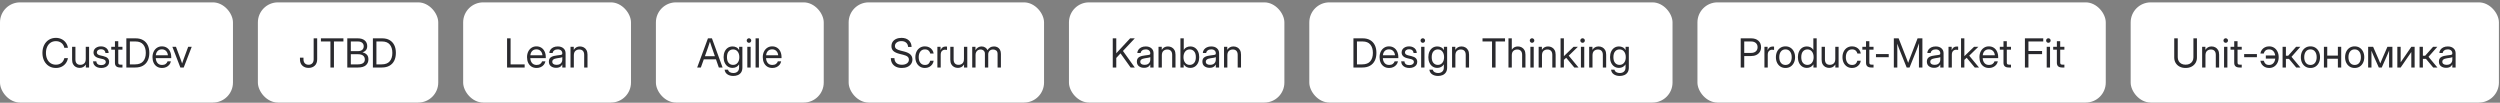
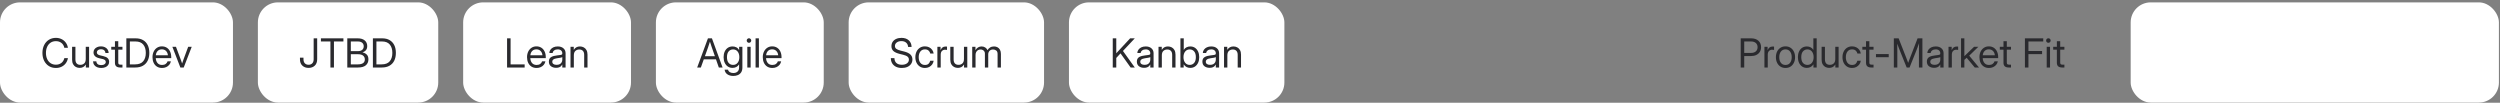
<svg xmlns="http://www.w3.org/2000/svg" width="998" height="41" viewBox="0 0 998 41" fill="none">
  <rect x="0" y="0" width="998" height="41" fill="#808080" stroke="none" />
  <rect y="0.946" width="93" height="40" rx="8" fill="white" />
  <path d="M22.32 27.133C21.247 27.133 20.307 26.878 19.5 26.367C18.693 25.852 18.062 25.143 17.609 24.242C17.162 23.336 16.938 22.3 16.938 21.133C16.938 19.956 17.162 18.917 17.609 18.016C18.057 17.11 18.685 16.401 19.492 15.891C20.305 15.375 21.247 15.117 22.32 15.117C23.133 15.117 23.875 15.279 24.547 15.602C25.219 15.919 25.779 16.375 26.227 16.969C26.68 17.558 26.977 18.258 27.117 19.071H25.68C25.492 18.222 25.096 17.571 24.492 17.117C23.893 16.659 23.169 16.43 22.32 16.43C21.503 16.43 20.797 16.631 20.203 17.032C19.609 17.427 19.151 17.979 18.828 18.688C18.505 19.391 18.344 20.206 18.344 21.133C18.344 22.055 18.505 22.867 18.828 23.571C19.151 24.274 19.609 24.826 20.203 25.227C20.797 25.623 21.503 25.821 22.32 25.821C23.159 25.821 23.88 25.594 24.484 25.141C25.088 24.688 25.49 24.039 25.688 23.196H27.117C26.977 24.003 26.682 24.701 26.234 25.289C25.787 25.878 25.224 26.334 24.547 26.657C23.875 26.974 23.133 27.133 22.32 27.133ZM31.812 27.102C31.26 27.102 30.753 26.982 30.289 26.742C29.831 26.498 29.463 26.133 29.188 25.649C28.917 25.159 28.781 24.55 28.781 23.821V18.696H30.109V23.727C30.109 24.44 30.281 24.979 30.625 25.344C30.969 25.703 31.448 25.883 32.062 25.883C32.667 25.883 33.18 25.698 33.602 25.328C34.023 24.959 34.234 24.357 34.234 23.524V18.696H35.562V26.946H34.266V25.735C33.979 26.203 33.628 26.55 33.211 26.774C32.8 26.992 32.333 27.102 31.812 27.102ZM40.406 27.133C39.818 27.133 39.284 27.037 38.805 26.844C38.325 26.651 37.938 26.36 37.641 25.969C37.344 25.573 37.177 25.076 37.141 24.477H38.453C38.547 25.487 39.188 25.992 40.375 25.992C40.948 25.992 41.398 25.873 41.727 25.633C42.06 25.393 42.227 25.091 42.227 24.727C42.227 24.414 42.112 24.164 41.883 23.977C41.654 23.789 41.354 23.654 40.984 23.571L39.656 23.258C38.104 22.893 37.328 22.112 37.328 20.914C37.328 20.446 37.453 20.032 37.703 19.672C37.958 19.308 38.31 19.024 38.758 18.821C39.211 18.612 39.732 18.508 40.32 18.508C40.893 18.508 41.406 18.617 41.859 18.836C42.318 19.05 42.68 19.354 42.945 19.75C43.216 20.146 43.359 20.617 43.375 21.164H42.078C42.073 20.727 41.911 20.365 41.594 20.078C41.276 19.792 40.852 19.649 40.32 19.649C39.815 19.649 39.411 19.771 39.109 20.016C38.807 20.261 38.656 20.56 38.656 20.914C38.656 21.227 38.771 21.479 39 21.672C39.229 21.86 39.542 22 39.938 22.094L41.266 22.407C42.057 22.594 42.638 22.875 43.008 23.25C43.378 23.62 43.562 24.102 43.562 24.696C43.562 25.206 43.425 25.643 43.148 26.008C42.872 26.373 42.495 26.651 42.016 26.844C41.542 27.037 41.005 27.133 40.406 27.133ZM48.883 18.696V19.836H47.211V24.946C47.211 25.263 47.276 25.487 47.406 25.617C47.542 25.742 47.779 25.805 48.117 25.805H48.883V26.946H47.992C46.586 26.946 45.883 26.326 45.883 25.086V19.836H44.414V18.696H45.883V16.446H47.211V18.696H48.883ZM54.031 26.946H50.438V15.305H54.188C55.318 15.305 56.286 15.537 57.094 16C57.906 16.464 58.529 17.131 58.961 18C59.393 18.865 59.609 19.899 59.609 21.102C59.609 22.315 59.391 23.36 58.953 24.235C58.516 25.104 57.88 25.774 57.047 26.242C56.219 26.711 55.214 26.946 54.031 26.946ZM51.844 25.696H53.938C55.385 25.696 56.458 25.287 57.156 24.469C57.854 23.646 58.203 22.524 58.203 21.102C58.203 19.696 57.859 18.586 57.172 17.774C56.49 16.961 55.464 16.555 54.094 16.555H51.844V25.696ZM64.703 27.133C63.896 27.133 63.206 26.948 62.633 26.578C62.065 26.209 61.63 25.701 61.328 25.055C61.026 24.404 60.875 23.664 60.875 22.836C60.875 21.998 61.034 21.253 61.352 20.602C61.669 19.951 62.109 19.44 62.672 19.071C63.234 18.696 63.88 18.508 64.609 18.508C65.375 18.508 66.039 18.69 66.602 19.055C67.164 19.419 67.596 19.927 67.898 20.578C68.206 21.229 68.359 21.982 68.359 22.836V23.203H62.188C62.219 24.011 62.45 24.667 62.883 25.172C63.315 25.677 63.922 25.93 64.703 25.93C65.292 25.93 65.771 25.794 66.141 25.524C66.516 25.253 66.766 24.904 66.891 24.477H68.219C68.115 25.003 67.898 25.466 67.57 25.867C67.242 26.263 66.831 26.573 66.336 26.797C65.846 27.021 65.302 27.133 64.703 27.133ZM62.203 22.063H67.031C66.958 21.339 66.706 20.763 66.273 20.336C65.841 19.909 65.287 19.696 64.609 19.696C63.932 19.696 63.38 19.909 62.953 20.336C62.526 20.763 62.276 21.339 62.203 22.063ZM72 26.946L68.812 18.696H70.25L72.031 23.446C72.151 23.763 72.266 24.081 72.375 24.399C72.484 24.711 72.591 25.026 72.695 25.344C72.805 25.026 72.914 24.711 73.023 24.399C73.133 24.081 73.245 23.763 73.359 23.446L75.117 18.696H76.531L73.344 26.946H72Z" fill="#2A2A2E" />
  <rect x="102.946" y="0.946" width="72" height="40" rx="8" fill="white" />
  <path d="M123.18 27.102C122.17 27.102 121.344 26.802 120.703 26.203C120.063 25.604 119.742 24.748 119.742 23.633V23.008H121.149V23.633C121.149 24.357 121.334 24.909 121.703 25.289C122.078 25.664 122.571 25.852 123.18 25.852C123.789 25.852 124.279 25.664 124.649 25.289C125.024 24.909 125.211 24.357 125.211 23.633V15.305H126.617V23.633C126.617 24.748 126.297 25.604 125.656 26.203C125.016 26.802 124.19 27.102 123.18 27.102ZM128.11 16.555V15.305H137.094V16.555H133.313V26.946H131.906V16.555H128.11ZM138.641 26.946V15.305H142.844C144.011 15.305 144.927 15.584 145.594 16.141C146.261 16.698 146.594 17.451 146.594 18.399C146.594 19.065 146.427 19.602 146.094 20.008C145.761 20.414 145.297 20.716 144.703 20.914V20.93C145.365 21.039 145.925 21.318 146.383 21.766C146.841 22.209 147.071 22.847 147.071 23.68C147.071 24.675 146.727 25.469 146.039 26.063C145.352 26.651 144.308 26.946 142.906 26.946H138.641ZM140.047 25.696H142.906C143.787 25.696 144.461 25.532 144.93 25.203C145.404 24.87 145.641 24.381 145.641 23.735C145.641 23.089 145.412 22.581 144.953 22.211C144.495 21.836 143.839 21.649 142.985 21.649H140.047V25.696ZM140.047 20.414H142.899C143.623 20.414 144.188 20.242 144.594 19.899C145 19.55 145.203 19.078 145.203 18.485C145.203 17.891 145 17.422 144.594 17.078C144.188 16.729 143.623 16.555 142.899 16.555H140.047V20.414ZM152.453 26.946H148.86V15.305H152.61C153.74 15.305 154.709 15.537 155.516 16C156.328 16.464 156.951 17.131 157.383 18C157.815 18.865 158.031 19.899 158.031 21.102C158.031 22.315 157.813 23.36 157.375 24.235C156.938 25.104 156.302 25.774 155.469 26.242C154.641 26.711 153.636 26.946 152.453 26.946ZM150.266 25.696H152.36C153.808 25.696 154.88 25.287 155.578 24.469C156.276 23.646 156.625 22.524 156.625 21.102C156.625 19.696 156.281 18.586 155.594 17.774C154.912 16.961 153.886 16.555 152.516 16.555H150.266V25.696Z" fill="#2A2A2E" />
  <rect x="184.891" y="0.946" width="67" height="40" rx="8" fill="white" />
  <path d="M202.422 26.946V15.305H203.828V25.696H209.438V26.946H202.422ZM214.219 27.133C213.412 27.133 212.722 26.948 212.149 26.578C211.581 26.209 211.146 25.701 210.844 25.055C210.542 24.404 210.391 23.664 210.391 22.836C210.391 21.998 210.55 21.253 210.868 20.602C211.185 19.951 211.625 19.44 212.188 19.071C212.75 18.696 213.396 18.508 214.125 18.508C214.891 18.508 215.555 18.69 216.118 19.055C216.68 19.419 217.112 19.927 217.414 20.578C217.722 21.229 217.875 21.982 217.875 22.836V23.203H211.703C211.735 24.011 211.967 24.667 212.399 25.172C212.831 25.677 213.438 25.93 214.219 25.93C214.808 25.93 215.287 25.794 215.657 25.524C216.032 25.253 216.282 24.904 216.407 24.477H217.735C217.631 25.003 217.414 25.466 217.086 25.867C216.758 26.263 216.347 26.573 215.852 26.797C215.362 27.021 214.818 27.133 214.219 27.133ZM211.719 22.063H216.547C216.474 21.339 216.222 20.763 215.789 20.336C215.357 19.909 214.802 19.696 214.125 19.696C213.448 19.696 212.896 19.909 212.469 20.336C212.042 20.763 211.792 21.339 211.719 22.063ZM221.985 27.071C221.167 27.071 220.482 26.86 219.93 26.438C219.383 26.016 219.11 25.393 219.11 24.571C219.11 24.097 219.201 23.711 219.383 23.414C219.571 23.117 219.818 22.886 220.125 22.719C220.438 22.547 220.789 22.417 221.18 22.328C221.576 22.24 221.98 22.169 222.391 22.117C222.917 22.044 223.331 21.99 223.633 21.953C223.935 21.917 224.149 21.857 224.274 21.774C224.404 21.69 224.469 21.544 224.469 21.336V21.258C224.469 20.81 224.308 20.44 223.985 20.149C223.667 19.857 223.219 19.711 222.641 19.711C222.068 19.711 221.597 19.852 221.227 20.133C220.862 20.409 220.664 20.753 220.633 21.164H219.282C219.308 20.659 219.464 20.211 219.75 19.821C220.037 19.425 220.427 19.112 220.922 18.883C221.417 18.654 221.99 18.539 222.641 18.539C223.605 18.539 224.368 18.789 224.93 19.289C225.498 19.784 225.782 20.44 225.782 21.258V26.946H224.469V25.774H224.438C224.339 25.972 224.193 26.172 224 26.375C223.808 26.573 223.547 26.74 223.219 26.875C222.896 27.006 222.485 27.071 221.985 27.071ZM222.172 25.883C222.714 25.883 223.154 25.787 223.493 25.594C223.831 25.396 224.078 25.141 224.235 24.828C224.391 24.516 224.469 24.18 224.469 23.821V22.789C224.37 22.883 224.107 22.969 223.68 23.047C223.253 23.12 222.802 23.19 222.328 23.258C222.011 23.3 221.709 23.373 221.422 23.477C221.141 23.576 220.912 23.719 220.735 23.907C220.558 24.089 220.469 24.336 220.469 24.649C220.469 25.034 220.62 25.336 220.922 25.555C221.23 25.774 221.646 25.883 222.172 25.883ZM229.078 22.117V26.946H227.75V18.696H229.047V19.907C229.334 19.438 229.683 19.094 230.094 18.875C230.511 18.651 230.98 18.539 231.5 18.539C232.058 18.539 232.565 18.662 233.024 18.907C233.482 19.146 233.847 19.508 234.118 19.992C234.394 20.477 234.532 21.086 234.532 21.821V26.946H233.203V21.914C233.203 21.201 233.032 20.664 232.688 20.305C232.349 19.94 231.87 19.758 231.25 19.758C230.651 19.758 230.138 19.943 229.711 20.313C229.289 20.683 229.078 21.284 229.078 22.117Z" fill="#2A2A2E" />
  <rect x="261.837" y="0.946" width="67" height="40" rx="8" fill="white" />
  <path d="M278.313 26.946L282.61 15.305H284.204L288.454 26.946H286.954L285.813 23.68H280.954L279.782 26.946H278.313ZM281.399 22.43H285.383L284.508 19.93C284.363 19.518 284.204 19.06 284.032 18.555C283.865 18.044 283.657 17.401 283.407 16.625C283.157 17.401 282.946 18.044 282.774 18.555C282.607 19.06 282.449 19.518 282.297 19.93L281.399 22.43ZM292.735 30.321C291.808 30.321 291.024 30.107 290.383 29.68C289.743 29.253 289.37 28.633 289.266 27.821H290.626C290.745 28.263 290.993 28.594 291.368 28.813C291.748 29.037 292.204 29.149 292.735 29.149C293.454 29.149 294.019 28.956 294.43 28.571C294.842 28.19 295.047 27.649 295.047 26.946V25.696H295.04C294.738 26.175 294.363 26.529 293.915 26.758C293.472 26.987 292.98 27.102 292.438 27.102C291.725 27.102 291.097 26.922 290.555 26.563C290.019 26.198 289.602 25.696 289.305 25.055C289.008 24.409 288.86 23.664 288.86 22.821C288.86 21.972 289.008 21.227 289.305 20.586C289.602 19.94 290.019 19.438 290.555 19.078C291.097 18.719 291.725 18.539 292.438 18.539C292.975 18.539 293.472 18.654 293.93 18.883C294.394 19.107 294.769 19.474 295.055 19.985H295.063V18.696H296.36V26.946C296.36 27.758 296.191 28.412 295.852 28.907C295.519 29.401 295.076 29.761 294.524 29.985C293.972 30.209 293.376 30.321 292.735 30.321ZM292.641 25.907C293.407 25.907 294.014 25.625 294.462 25.063C294.915 24.5 295.141 23.753 295.141 22.821C295.141 21.888 294.915 21.141 294.462 20.578C294.014 20.011 293.407 19.727 292.641 19.727C291.928 19.727 291.342 19.99 290.883 20.516C290.43 21.042 290.204 21.81 290.204 22.821C290.204 23.831 290.43 24.599 290.883 25.125C291.342 25.646 291.928 25.907 292.641 25.907ZM298.329 26.946V18.696H299.657V26.946H298.329ZM298.993 17.086C298.743 17.086 298.529 16.998 298.352 16.821C298.175 16.643 298.087 16.43 298.087 16.18C298.087 15.93 298.175 15.716 298.352 15.539C298.529 15.362 298.743 15.274 298.993 15.274C299.243 15.274 299.456 15.362 299.633 15.539C299.811 15.716 299.899 15.93 299.899 16.18C299.899 16.43 299.811 16.643 299.633 16.821C299.456 16.998 299.243 17.086 298.993 17.086ZM302.954 15.305V26.946H301.626V15.305H302.954ZM308.329 27.133C307.521 27.133 306.831 26.948 306.258 26.578C305.691 26.209 305.256 25.701 304.954 25.055C304.652 24.404 304.501 23.664 304.501 22.836C304.501 21.998 304.659 21.253 304.977 20.602C305.295 19.951 305.735 19.44 306.297 19.071C306.86 18.696 307.506 18.508 308.235 18.508C309.001 18.508 309.665 18.69 310.227 19.055C310.79 19.419 311.222 19.927 311.524 20.578C311.831 21.229 311.985 21.982 311.985 22.836V23.203H305.813C305.844 24.011 306.076 24.667 306.508 25.172C306.941 25.677 307.547 25.93 308.329 25.93C308.917 25.93 309.396 25.794 309.766 25.524C310.141 25.253 310.391 24.904 310.516 24.477H311.844C311.74 25.003 311.524 25.466 311.196 25.867C310.868 26.263 310.456 26.573 309.962 26.797C309.472 27.021 308.928 27.133 308.329 27.133ZM305.829 22.063H310.657C310.584 21.339 310.331 20.763 309.899 20.336C309.467 19.909 308.912 19.696 308.235 19.696C307.558 19.696 307.006 19.909 306.579 20.336C306.152 20.763 305.902 21.339 305.829 22.063Z" fill="#2A2A2E" />
  <rect x="338.782" y="0.946" width="78" height="40" rx="8" fill="white" />
  <path d="M360.016 27.133C359.121 27.133 358.345 26.974 357.688 26.657C357.032 26.334 356.524 25.878 356.165 25.289C355.806 24.701 355.626 24.003 355.626 23.196H357.063C357.063 24.029 357.321 24.68 357.837 25.149C358.358 25.617 359.084 25.852 360.016 25.852C360.865 25.852 361.545 25.667 362.056 25.297C362.571 24.927 362.829 24.43 362.829 23.805C362.829 23.321 362.655 22.927 362.306 22.625C361.957 22.323 361.363 22.068 360.524 21.86L359.22 21.539C358.032 21.248 357.175 20.857 356.649 20.367C356.123 19.878 355.86 19.237 355.86 18.446C355.86 17.774 356.024 17.19 356.352 16.696C356.686 16.196 357.155 15.807 357.759 15.531C358.363 15.255 359.069 15.117 359.876 15.117C361.089 15.117 362.056 15.443 362.774 16.094C363.498 16.74 363.876 17.623 363.907 18.742H362.516C362.475 18.013 362.214 17.443 361.735 17.032C361.256 16.615 360.621 16.407 359.829 16.407C359.074 16.407 358.454 16.591 357.97 16.961C357.49 17.326 357.251 17.797 357.251 18.375C357.251 18.828 357.428 19.198 357.782 19.485C358.141 19.766 358.743 20.013 359.587 20.227L360.907 20.555C362.043 20.836 362.881 21.235 363.423 21.75C363.964 22.266 364.235 22.93 364.235 23.742C364.235 24.414 364.058 25.006 363.704 25.516C363.355 26.026 362.863 26.425 362.227 26.711C361.597 26.992 360.86 27.133 360.016 27.133ZM369.235 27.133C368.475 27.133 367.806 26.951 367.227 26.586C366.655 26.216 366.207 25.709 365.884 25.063C365.566 24.417 365.407 23.675 365.407 22.836C365.407 21.992 365.566 21.245 365.884 20.594C366.207 19.943 366.655 19.433 367.227 19.063C367.806 18.693 368.475 18.508 369.235 18.508C369.86 18.508 370.42 18.633 370.915 18.883C371.41 19.128 371.813 19.466 372.126 19.899C372.444 20.331 372.639 20.826 372.712 21.383H371.368C371.269 20.899 371.04 20.5 370.681 20.188C370.326 19.87 369.845 19.711 369.235 19.711C368.459 19.711 367.85 19.995 367.407 20.563C366.97 21.131 366.751 21.888 366.751 22.836C366.751 23.774 366.97 24.524 367.407 25.086C367.845 25.649 368.454 25.93 369.235 25.93C369.855 25.93 370.329 25.779 370.657 25.477C370.985 25.169 371.214 24.763 371.345 24.258H372.712C372.639 24.8 372.444 25.289 372.126 25.727C371.813 26.159 371.407 26.503 370.907 26.758C370.412 27.008 369.855 27.133 369.235 27.133ZM374.204 26.946V18.696H375.47V19.992H375.501C375.652 19.565 375.891 19.222 376.22 18.961C376.548 18.701 376.97 18.571 377.485 18.571C377.605 18.571 377.714 18.576 377.813 18.586C377.918 18.597 377.996 18.607 378.048 18.617V19.946C377.996 19.93 377.894 19.912 377.743 19.891C377.597 19.865 377.428 19.852 377.235 19.852C376.777 19.852 376.378 20.013 376.04 20.336C375.701 20.659 375.532 21.169 375.532 21.867V26.946H374.204ZM382.391 27.102C381.839 27.102 381.332 26.982 380.868 26.742C380.41 26.498 380.043 26.133 379.766 25.649C379.496 25.159 379.36 24.55 379.36 23.821V18.696H380.688V23.727C380.688 24.44 380.86 24.979 381.204 25.344C381.548 25.703 382.027 25.883 382.641 25.883C383.246 25.883 383.759 25.698 384.181 25.328C384.602 24.959 384.813 24.357 384.813 23.524V18.696H386.141V26.946H384.845V25.735C384.558 26.203 384.207 26.55 383.79 26.774C383.378 26.992 382.912 27.102 382.391 27.102ZM388.11 26.946V18.696H389.407V20.032C389.668 19.547 390.014 19.177 390.446 18.922C390.878 18.667 391.347 18.539 391.852 18.539C392.415 18.539 392.907 18.683 393.329 18.969C393.751 19.256 394.048 19.607 394.22 20.024C394.444 19.602 394.78 19.25 395.227 18.969C395.675 18.683 396.207 18.539 396.821 18.539C397.326 18.539 397.785 18.649 398.196 18.867C398.613 19.086 398.944 19.417 399.188 19.86C399.438 20.302 399.563 20.862 399.563 21.539V26.946H398.235V21.539C398.235 20.899 398.056 20.443 397.696 20.172C397.337 19.896 396.92 19.758 396.446 19.758C395.842 19.758 395.365 19.943 395.016 20.313C394.673 20.677 394.501 21.138 394.501 21.696V26.946H393.173V21.399C393.173 20.904 393.006 20.508 392.673 20.211C392.345 19.909 391.931 19.758 391.431 19.758C391.087 19.758 390.761 19.839 390.454 20C390.152 20.162 389.907 20.404 389.72 20.727C389.532 21.044 389.438 21.44 389.438 21.914V26.946H388.11Z" fill="#2A2A2E" />
  <rect x="426.728" y="0.946" width="86" height="40" rx="8" fill="white" />
  <path d="M444.212 26.946V15.305H445.618V21.274C445.946 20.909 446.277 20.547 446.61 20.188C446.944 19.828 447.28 19.466 447.618 19.102L451.149 15.305H453.009L448.282 20.344L453.009 26.946H451.345L447.313 21.305L445.618 23.133V26.946H444.212ZM456.712 27.071C455.894 27.071 455.209 26.86 454.657 26.438C454.11 26.016 453.837 25.393 453.837 24.571C453.837 24.097 453.928 23.711 454.11 23.414C454.298 23.117 454.545 22.886 454.853 22.719C455.165 22.547 455.517 22.417 455.907 22.328C456.303 22.24 456.707 22.169 457.118 22.117C457.644 22.044 458.058 21.99 458.36 21.953C458.662 21.917 458.876 21.857 459.001 21.774C459.131 21.69 459.196 21.544 459.196 21.336V21.258C459.196 20.81 459.035 20.44 458.712 20.149C458.394 19.857 457.946 19.711 457.368 19.711C456.795 19.711 456.324 19.852 455.954 20.133C455.59 20.409 455.392 20.753 455.36 21.164H454.009C454.035 20.659 454.191 20.211 454.478 19.821C454.764 19.425 455.155 19.112 455.649 18.883C456.144 18.654 456.717 18.539 457.368 18.539C458.332 18.539 459.095 18.789 459.657 19.289C460.225 19.784 460.509 20.44 460.509 21.258V26.946H459.196V25.774H459.165C459.066 25.972 458.92 26.172 458.728 26.375C458.535 26.573 458.274 26.74 457.946 26.875C457.623 27.006 457.212 27.071 456.712 27.071ZM456.899 25.883C457.441 25.883 457.881 25.787 458.22 25.594C458.558 25.396 458.806 25.141 458.962 24.828C459.118 24.516 459.196 24.18 459.196 23.821V22.789C459.097 22.883 458.834 22.969 458.407 23.047C457.98 23.12 457.53 23.19 457.056 23.258C456.738 23.3 456.436 23.373 456.149 23.477C455.868 23.576 455.639 23.719 455.462 23.907C455.285 24.089 455.196 24.336 455.196 24.649C455.196 25.034 455.347 25.336 455.649 25.555C455.957 25.774 456.373 25.883 456.899 25.883ZM463.806 22.117V26.946H462.478V18.696H463.774V19.907C464.061 19.438 464.41 19.094 464.821 18.875C465.238 18.651 465.707 18.539 466.228 18.539C466.785 18.539 467.293 18.662 467.751 18.907C468.209 19.146 468.574 19.508 468.845 19.992C469.121 20.477 469.259 21.086 469.259 21.821V26.946H467.931V21.914C467.931 21.201 467.759 20.664 467.415 20.305C467.076 19.94 466.597 19.758 465.978 19.758C465.379 19.758 464.866 19.943 464.438 20.313C464.017 20.683 463.806 21.284 463.806 22.117ZM475.149 27.102C474.613 27.102 474.118 26.987 473.665 26.758C473.212 26.524 472.837 26.169 472.54 25.696H472.524V26.946H471.228V15.305H472.556V19.914H472.571C472.837 19.451 473.199 19.107 473.657 18.883C474.116 18.654 474.613 18.539 475.149 18.539C475.868 18.539 476.496 18.719 477.032 19.078C477.569 19.438 477.985 19.94 478.282 20.586C478.579 21.227 478.728 21.972 478.728 22.821C478.728 23.664 478.579 24.409 478.282 25.055C477.985 25.696 477.569 26.198 477.032 26.563C476.496 26.922 475.868 27.102 475.149 27.102ZM474.946 25.907C475.66 25.907 476.243 25.646 476.696 25.125C477.155 24.599 477.384 23.831 477.384 22.821C477.384 21.81 477.155 21.042 476.696 20.516C476.243 19.99 475.66 19.727 474.946 19.727C474.181 19.727 473.571 20.011 473.118 20.578C472.67 21.141 472.446 21.888 472.446 22.821C472.446 23.753 472.67 24.5 473.118 25.063C473.571 25.625 474.181 25.907 474.946 25.907ZM482.868 27.071C482.05 27.071 481.366 26.86 480.813 26.438C480.267 26.016 479.993 25.393 479.993 24.571C479.993 24.097 480.084 23.711 480.267 23.414C480.454 23.117 480.701 22.886 481.009 22.719C481.321 22.547 481.673 22.417 482.063 22.328C482.459 22.24 482.863 22.169 483.274 22.117C483.8 22.044 484.215 21.99 484.517 21.953C484.819 21.917 485.032 21.857 485.157 21.774C485.287 21.69 485.353 21.544 485.353 21.336V21.258C485.353 20.81 485.191 20.44 484.868 20.149C484.55 19.857 484.103 19.711 483.524 19.711C482.951 19.711 482.48 19.852 482.11 20.133C481.746 20.409 481.548 20.753 481.517 21.164H480.165C480.191 20.659 480.347 20.211 480.634 19.821C480.92 19.425 481.311 19.112 481.806 18.883C482.3 18.654 482.873 18.539 483.524 18.539C484.488 18.539 485.251 18.789 485.813 19.289C486.381 19.784 486.665 20.44 486.665 21.258V26.946H485.353V25.774H485.321C485.222 25.972 485.076 26.172 484.884 26.375C484.691 26.573 484.431 26.74 484.103 26.875C483.78 27.006 483.368 27.071 482.868 27.071ZM483.056 25.883C483.597 25.883 484.037 25.787 484.376 25.594C484.715 25.396 484.962 25.141 485.118 24.828C485.274 24.516 485.353 24.18 485.353 23.821V22.789C485.254 22.883 484.991 22.969 484.563 23.047C484.136 23.12 483.686 23.19 483.212 23.258C482.894 23.3 482.592 23.373 482.306 23.477C482.024 23.576 481.795 23.719 481.618 23.907C481.441 24.089 481.353 24.336 481.353 24.649C481.353 25.034 481.504 25.336 481.806 25.555C482.113 25.774 482.53 25.883 483.056 25.883ZM489.962 22.117V26.946H488.634V18.696H489.931V19.907C490.217 19.438 490.566 19.094 490.978 18.875C491.394 18.651 491.863 18.539 492.384 18.539C492.941 18.539 493.449 18.662 493.907 18.907C494.366 19.146 494.73 19.508 495.001 19.992C495.277 20.477 495.415 21.086 495.415 21.821V26.946H494.087V21.914C494.087 21.201 493.915 20.664 493.571 20.305C493.233 19.94 492.754 19.758 492.134 19.758C491.535 19.758 491.022 19.943 490.595 20.313C490.173 20.683 489.962 21.284 489.962 22.117Z" fill="#2A2A2E" />
-   <rect x="522.673" y="0.946" width="145" height="40" rx="8" fill="white" />
-   <path d="M543.884 26.946H540.29V15.305H544.04C545.17 15.305 546.139 15.537 546.947 16C547.759 16.464 548.381 17.131 548.814 18C549.246 18.865 549.462 19.899 549.462 21.102C549.462 22.315 549.243 23.36 548.806 24.235C548.368 25.104 547.733 25.774 546.9 26.242C546.072 26.711 545.066 26.946 543.884 26.946ZM541.697 25.696H543.79C545.238 25.696 546.311 25.287 547.009 24.469C547.707 23.646 548.056 22.524 548.056 21.102C548.056 19.696 547.712 18.586 547.025 17.774C546.342 16.961 545.316 16.555 543.947 16.555H541.697V25.696ZM554.556 27.133C553.749 27.133 553.059 26.948 552.486 26.578C551.918 26.209 551.483 25.701 551.181 25.055C550.879 24.404 550.728 23.664 550.728 22.836C550.728 21.998 550.887 21.253 551.204 20.602C551.522 19.951 551.962 19.44 552.525 19.071C553.087 18.696 553.733 18.508 554.462 18.508C555.228 18.508 555.892 18.69 556.454 19.055C557.017 19.419 557.449 19.927 557.751 20.578C558.059 21.229 558.212 21.982 558.212 22.836V23.203H552.04C552.072 24.011 552.303 24.667 552.736 25.172C553.168 25.677 553.775 25.93 554.556 25.93C555.144 25.93 555.624 25.794 555.993 25.524C556.368 25.253 556.618 24.904 556.743 24.477H558.072C557.967 25.003 557.751 25.466 557.423 25.867C557.095 26.263 556.684 26.573 556.189 26.797C555.699 27.021 555.155 27.133 554.556 27.133ZM552.056 22.063H556.884C556.811 21.339 556.559 20.763 556.126 20.336C555.694 19.909 555.139 19.696 554.462 19.696C553.785 19.696 553.233 19.909 552.806 20.336C552.379 20.763 552.129 21.339 552.056 22.063ZM562.603 27.133C562.014 27.133 561.48 27.037 561.001 26.844C560.522 26.651 560.134 26.36 559.837 25.969C559.54 25.573 559.374 25.076 559.337 24.477H560.65C560.743 25.487 561.384 25.992 562.572 25.992C563.144 25.992 563.595 25.873 563.923 25.633C564.256 25.393 564.423 25.091 564.423 24.727C564.423 24.414 564.309 24.164 564.079 23.977C563.85 23.789 563.551 23.654 563.181 23.571L561.853 23.258C560.301 22.893 559.525 22.112 559.525 20.914C559.525 20.446 559.65 20.032 559.9 19.672C560.155 19.308 560.506 19.024 560.954 18.821C561.407 18.612 561.928 18.508 562.517 18.508C563.09 18.508 563.603 18.617 564.056 18.836C564.514 19.05 564.876 19.354 565.142 19.75C565.413 20.146 565.556 20.617 565.572 21.164H564.275C564.269 20.727 564.108 20.365 563.79 20.078C563.473 19.792 563.048 19.649 562.517 19.649C562.012 19.649 561.608 19.771 561.306 20.016C561.004 20.261 560.853 20.56 560.853 20.914C560.853 21.227 560.967 21.479 561.197 21.672C561.426 21.86 561.738 22 562.134 22.094L563.462 22.407C564.254 22.594 564.835 22.875 565.204 23.25C565.574 23.62 565.759 24.102 565.759 24.696C565.759 25.206 565.621 25.643 565.345 26.008C565.069 26.373 564.691 26.651 564.212 26.844C563.738 27.037 563.202 27.133 562.603 27.133ZM567.322 26.946V18.696H568.65V26.946H567.322ZM567.986 17.086C567.736 17.086 567.522 16.998 567.345 16.821C567.168 16.643 567.079 16.43 567.079 16.18C567.079 15.93 567.168 15.716 567.345 15.539C567.522 15.362 567.736 15.274 567.986 15.274C568.236 15.274 568.449 15.362 568.626 15.539C568.803 15.716 568.892 15.93 568.892 16.18C568.892 16.43 568.803 16.643 568.626 16.821C568.449 16.998 568.236 17.086 567.986 17.086ZM574.072 30.321C573.144 30.321 572.361 30.107 571.72 29.68C571.079 29.253 570.707 28.633 570.603 27.821H571.962C572.082 28.263 572.329 28.594 572.704 28.813C573.085 29.037 573.54 29.149 574.072 29.149C574.79 29.149 575.355 28.956 575.767 28.571C576.178 28.19 576.384 27.649 576.384 26.946V25.696H576.376C576.074 26.175 575.699 26.529 575.251 26.758C574.809 26.987 574.316 27.102 573.775 27.102C573.061 27.102 572.434 26.922 571.892 26.563C571.355 26.198 570.939 25.696 570.642 25.055C570.345 24.409 570.197 23.664 570.197 22.821C570.197 21.972 570.345 21.227 570.642 20.586C570.939 19.94 571.355 19.438 571.892 19.078C572.434 18.719 573.061 18.539 573.775 18.539C574.311 18.539 574.809 18.654 575.267 18.883C575.73 19.107 576.105 19.474 576.392 19.985H576.4V18.696H577.697V26.946C577.697 27.758 577.527 28.412 577.189 28.907C576.855 29.401 576.413 29.761 575.861 29.985C575.309 30.209 574.712 30.321 574.072 30.321ZM573.978 25.907C574.743 25.907 575.35 25.625 575.798 25.063C576.251 24.5 576.478 23.753 576.478 22.821C576.478 21.888 576.251 21.141 575.798 20.578C575.35 20.011 574.743 19.727 573.978 19.727C573.264 19.727 572.678 19.99 572.22 20.516C571.767 21.042 571.54 21.81 571.54 22.821C571.54 23.831 571.767 24.599 572.22 25.125C572.678 25.646 573.264 25.907 573.978 25.907ZM580.993 22.117V26.946H579.665V18.696H580.962V19.907C581.249 19.438 581.598 19.094 582.009 18.875C582.426 18.651 582.894 18.539 583.415 18.539C583.973 18.539 584.48 18.662 584.939 18.907C585.397 19.146 585.762 19.508 586.032 19.992C586.309 20.477 586.447 21.086 586.447 21.821V26.946H585.118V21.914C585.118 21.201 584.947 20.664 584.603 20.305C584.264 19.94 583.785 19.758 583.165 19.758C582.566 19.758 582.053 19.943 581.626 20.313C581.204 20.683 580.993 21.284 580.993 22.117ZM591.822 16.555V15.305H600.806V16.555H597.025V26.946H595.618V16.555H591.822ZM603.509 22.117V26.946H602.181V15.305H603.509V19.852C603.795 19.404 604.142 19.073 604.548 18.86C604.96 18.646 605.42 18.539 605.931 18.539C606.488 18.539 606.996 18.662 607.454 18.907C607.913 19.146 608.277 19.508 608.548 19.992C608.824 20.477 608.962 21.086 608.962 21.821V26.946H607.634V21.914C607.634 21.201 607.462 20.664 607.118 20.305C606.78 19.94 606.301 19.758 605.681 19.758C605.082 19.758 604.569 19.943 604.142 20.313C603.72 20.683 603.509 21.284 603.509 22.117ZM610.931 26.946V18.696H612.259V26.946H610.931ZM611.595 17.086C611.345 17.086 611.131 16.998 610.954 16.821C610.777 16.643 610.689 16.43 610.689 16.18C610.689 15.93 610.777 15.716 610.954 15.539C611.131 15.362 611.345 15.274 611.595 15.274C611.845 15.274 612.059 15.362 612.236 15.539C612.413 15.716 612.501 15.93 612.501 16.18C612.501 16.43 612.413 16.643 612.236 16.821C612.059 16.998 611.845 17.086 611.595 17.086ZM615.556 22.117V26.946H614.228V18.696H615.525V19.907C615.811 19.438 616.16 19.094 616.572 18.875C616.988 18.651 617.457 18.539 617.978 18.539C618.535 18.539 619.043 18.662 619.501 18.907C619.96 19.146 620.324 19.508 620.595 19.992C620.871 20.477 621.009 21.086 621.009 21.821V26.946H619.681V21.914C619.681 21.201 619.509 20.664 619.165 20.305C618.827 19.94 618.348 19.758 617.728 19.758C617.129 19.758 616.616 19.943 616.189 20.313C615.767 20.683 615.556 21.284 615.556 22.117ZM622.978 26.946V15.305H624.306V22.407H624.322L628.157 18.696H629.876L626.243 22.227L630.142 26.946H628.454L625.228 23.063L624.306 23.899V26.946H622.978ZM631.103 26.946V18.696H632.431V26.946H631.103ZM631.767 17.086C631.517 17.086 631.303 16.998 631.126 16.821C630.949 16.643 630.861 16.43 630.861 16.18C630.861 15.93 630.949 15.716 631.126 15.539C631.303 15.362 631.517 15.274 631.767 15.274C632.017 15.274 632.23 15.362 632.407 15.539C632.585 15.716 632.673 15.93 632.673 16.18C632.673 16.43 632.585 16.643 632.407 16.821C632.23 16.998 632.017 17.086 631.767 17.086ZM635.728 22.117V26.946H634.4V18.696H635.697V19.907C635.983 19.438 636.332 19.094 636.743 18.875C637.16 18.651 637.629 18.539 638.15 18.539C638.707 18.539 639.215 18.662 639.673 18.907C640.131 19.146 640.496 19.508 640.767 19.992C641.043 20.477 641.181 21.086 641.181 21.821V26.946H639.853V21.914C639.853 21.201 639.681 20.664 639.337 20.305C638.999 19.94 638.519 19.758 637.9 19.758C637.301 19.758 636.788 19.943 636.361 20.313C635.939 20.683 635.728 21.284 635.728 22.117ZM646.603 30.321C645.676 30.321 644.892 30.107 644.251 29.68C643.611 29.253 643.238 28.633 643.134 27.821H644.493C644.613 28.263 644.861 28.594 645.236 28.813C645.616 29.037 646.072 29.149 646.603 29.149C647.322 29.149 647.887 28.956 648.298 28.571C648.71 28.19 648.915 27.649 648.915 26.946V25.696H648.907C648.605 26.175 648.23 26.529 647.782 26.758C647.34 26.987 646.848 27.102 646.306 27.102C645.592 27.102 644.965 26.922 644.423 26.563C643.887 26.198 643.47 25.696 643.173 25.055C642.876 24.409 642.728 23.664 642.728 22.821C642.728 21.972 642.876 21.227 643.173 20.586C643.47 19.94 643.887 19.438 644.423 19.078C644.965 18.719 645.592 18.539 646.306 18.539C646.842 18.539 647.34 18.654 647.798 18.883C648.262 19.107 648.637 19.474 648.923 19.985H648.931V18.696H650.228V26.946C650.228 27.758 650.059 28.412 649.72 28.907C649.387 29.401 648.944 29.761 648.392 29.985C647.84 30.209 647.243 30.321 646.603 30.321ZM646.509 25.907C647.275 25.907 647.881 25.625 648.329 25.063C648.782 24.5 649.009 23.753 649.009 22.821C649.009 21.888 648.782 21.141 648.329 20.578C647.881 20.011 647.275 19.727 646.509 19.727C645.795 19.727 645.21 19.99 644.751 20.516C644.298 21.042 644.072 21.81 644.072 22.821C644.072 23.831 644.298 24.599 644.751 25.125C645.21 25.646 645.795 25.907 646.509 25.907Z" fill="#2A2A2E" />
-   <rect x="677.619" y="0.946" width="163" height="40" rx="8" fill="white" />
  <path d="M694.892 26.946V15.305H699.064C700.278 15.305 701.238 15.623 701.947 16.258C702.66 16.888 703.017 17.748 703.017 18.836C703.017 19.56 702.85 20.188 702.517 20.719C702.189 21.245 701.723 21.654 701.119 21.946C700.52 22.232 699.814 22.375 699.001 22.375H696.298V26.946H694.892ZM696.298 21.125H699.017C699.824 21.125 700.46 20.922 700.923 20.516C701.392 20.104 701.626 19.544 701.626 18.836C701.626 18.128 701.392 17.571 700.923 17.164C700.46 16.758 699.824 16.555 699.017 16.555H696.298V21.125ZM704.361 26.946V18.696H705.626V19.992H705.658C705.809 19.565 706.048 19.222 706.376 18.961C706.705 18.701 707.126 18.571 707.642 18.571C707.762 18.571 707.871 18.576 707.97 18.586C708.074 18.597 708.153 18.607 708.205 18.617V19.946C708.153 19.93 708.051 19.912 707.9 19.891C707.754 19.865 707.585 19.852 707.392 19.852C706.934 19.852 706.535 20.013 706.197 20.336C705.858 20.659 705.689 21.169 705.689 21.867V26.946H704.361ZM712.767 27.133C712.007 27.133 711.337 26.951 710.759 26.586C710.186 26.216 709.738 25.709 709.416 25.063C709.098 24.417 708.939 23.675 708.939 22.836C708.939 21.992 709.098 21.245 709.416 20.594C709.738 19.943 710.186 19.433 710.759 19.063C711.337 18.693 712.007 18.508 712.767 18.508C713.533 18.508 714.202 18.693 714.775 19.063C715.348 19.433 715.793 19.943 716.111 20.594C716.434 21.245 716.595 21.992 716.595 22.836C716.595 23.675 716.434 24.417 716.111 25.063C715.793 25.709 715.348 26.216 714.775 26.586C714.202 26.951 713.533 27.133 712.767 27.133ZM712.767 25.93C713.548 25.93 714.158 25.649 714.595 25.086C715.033 24.518 715.251 23.768 715.251 22.836C715.251 21.893 715.03 21.138 714.587 20.571C714.15 19.998 713.543 19.711 712.767 19.711C711.991 19.711 711.382 19.995 710.939 20.563C710.501 21.131 710.283 21.888 710.283 22.836C710.283 23.774 710.501 24.524 710.939 25.086C711.376 25.649 711.986 25.93 712.767 25.93ZM721.298 27.102C720.585 27.102 719.957 26.922 719.416 26.563C718.879 26.198 718.462 25.696 718.166 25.055C717.869 24.409 717.72 23.664 717.72 22.821C717.72 21.972 717.869 21.227 718.166 20.586C718.462 19.94 718.879 19.438 719.416 19.078C719.957 18.719 720.585 18.539 721.298 18.539C721.835 18.539 722.332 18.654 722.791 18.883C723.249 19.107 723.611 19.451 723.876 19.914H723.892V15.305H725.22V26.946H723.923V25.696H723.908C723.611 26.169 723.236 26.524 722.783 26.758C722.33 26.987 721.835 27.102 721.298 27.102ZM721.501 25.907C722.267 25.907 722.874 25.625 723.322 25.063C723.775 24.5 724.001 23.753 724.001 22.821C724.001 21.888 723.775 21.141 723.322 20.578C722.874 20.011 722.267 19.727 721.501 19.727C720.788 19.727 720.202 19.99 719.744 20.516C719.291 21.042 719.064 21.81 719.064 22.821C719.064 23.831 719.291 24.599 719.744 25.125C720.202 25.646 720.788 25.907 721.501 25.907ZM730.22 27.102C729.668 27.102 729.16 26.982 728.697 26.742C728.238 26.498 727.871 26.133 727.595 25.649C727.324 25.159 727.189 24.55 727.189 23.821V18.696H728.517V23.727C728.517 24.44 728.689 24.979 729.033 25.344C729.376 25.703 729.856 25.883 730.47 25.883C731.074 25.883 731.587 25.698 732.009 25.328C732.431 24.959 732.642 24.357 732.642 23.524V18.696H733.97V26.946H732.673V25.735C732.387 26.203 732.035 26.55 731.619 26.774C731.207 26.992 730.741 27.102 730.22 27.102ZM739.345 27.133C738.585 27.133 737.916 26.951 737.337 26.586C736.764 26.216 736.317 25.709 735.994 25.063C735.676 24.417 735.517 23.675 735.517 22.836C735.517 21.992 735.676 21.245 735.994 20.594C736.317 19.943 736.764 19.433 737.337 19.063C737.916 18.693 738.585 18.508 739.345 18.508C739.97 18.508 740.53 18.633 741.025 18.883C741.52 19.128 741.923 19.466 742.236 19.899C742.554 20.331 742.749 20.826 742.822 21.383H741.478C741.379 20.899 741.15 20.5 740.791 20.188C740.436 19.87 739.955 19.711 739.345 19.711C738.569 19.711 737.96 19.995 737.517 20.563C737.08 21.131 736.861 21.888 736.861 22.836C736.861 23.774 737.08 24.524 737.517 25.086C737.955 25.649 738.564 25.93 739.345 25.93C739.965 25.93 740.439 25.779 740.767 25.477C741.095 25.169 741.324 24.763 741.455 24.258H742.822C742.749 24.8 742.554 25.289 742.236 25.727C741.923 26.159 741.517 26.503 741.017 26.758C740.522 27.008 739.965 27.133 739.345 27.133ZM747.916 18.696V19.836H746.244V24.946C746.244 25.263 746.309 25.487 746.439 25.617C746.574 25.742 746.811 25.805 747.15 25.805H747.916V26.946H747.025C745.619 26.946 744.916 26.326 744.916 25.086V19.836H743.447V18.696H744.916V16.446H746.244V18.696H747.916ZM753.978 21.571V22.821H748.884V21.571H753.978ZM756.017 26.946V15.305H757.931L760.884 22.821C760.957 22.998 761.043 23.222 761.142 23.492C761.246 23.758 761.35 24.034 761.455 24.321C761.564 24.602 761.66 24.86 761.744 25.094C761.827 24.86 761.921 24.602 762.025 24.321C762.134 24.034 762.238 23.758 762.337 23.492C762.442 23.222 762.528 22.998 762.595 22.821L765.501 15.305H767.423V26.946H766.041V20.196C766.041 19.779 766.046 19.315 766.056 18.805C766.067 18.289 766.077 17.779 766.087 17.274C765.863 17.888 765.658 18.451 765.47 18.961C765.283 19.472 765.126 19.883 765.001 20.196L762.298 26.946H761.142L758.423 20.196C758.304 19.899 758.153 19.511 757.97 19.032C757.788 18.552 757.585 18.024 757.361 17.446C757.376 17.925 757.387 18.404 757.392 18.883C757.403 19.362 757.408 19.8 757.408 20.196V26.946H756.017ZM772.08 27.071C771.262 27.071 770.577 26.86 770.025 26.438C769.478 26.016 769.205 25.393 769.205 24.571C769.205 24.097 769.296 23.711 769.478 23.414C769.666 23.117 769.913 22.886 770.22 22.719C770.533 22.547 770.884 22.417 771.275 22.328C771.671 22.24 772.074 22.169 772.486 22.117C773.012 22.044 773.426 21.99 773.728 21.953C774.03 21.917 774.244 21.857 774.369 21.774C774.499 21.69 774.564 21.544 774.564 21.336V21.258C774.564 20.81 774.403 20.44 774.08 20.149C773.762 19.857 773.314 19.711 772.736 19.711C772.163 19.711 771.692 19.852 771.322 20.133C770.957 20.409 770.759 20.753 770.728 21.164H769.376C769.403 20.659 769.559 20.211 769.845 19.821C770.132 19.425 770.522 19.112 771.017 18.883C771.512 18.654 772.085 18.539 772.736 18.539C773.699 18.539 774.462 18.789 775.025 19.289C775.593 19.784 775.876 20.44 775.876 21.258V26.946H774.564V25.774H774.533C774.434 25.972 774.288 26.172 774.095 26.375C773.903 26.573 773.642 26.74 773.314 26.875C772.991 27.006 772.58 27.071 772.08 27.071ZM772.267 25.883C772.809 25.883 773.249 25.787 773.587 25.594C773.926 25.396 774.173 25.141 774.33 24.828C774.486 24.516 774.564 24.18 774.564 23.821V22.789C774.465 22.883 774.202 22.969 773.775 23.047C773.348 23.12 772.897 23.19 772.423 23.258C772.106 23.3 771.804 23.373 771.517 23.477C771.236 23.576 771.007 23.719 770.83 23.907C770.653 24.089 770.564 24.336 770.564 24.649C770.564 25.034 770.715 25.336 771.017 25.555C771.324 25.774 771.741 25.883 772.267 25.883ZM777.845 26.946V18.696H779.111V19.992H779.142C779.293 19.565 779.533 19.222 779.861 18.961C780.189 18.701 780.611 18.571 781.126 18.571C781.246 18.571 781.356 18.576 781.455 18.586C781.559 18.597 781.637 18.607 781.689 18.617V19.946C781.637 19.93 781.535 19.912 781.384 19.891C781.238 19.865 781.069 19.852 780.876 19.852C780.418 19.852 780.02 20.013 779.681 20.336C779.343 20.659 779.173 21.169 779.173 21.867V26.946H777.845ZM782.845 26.946V15.305H784.173V22.407H784.189L788.025 18.696H789.744L786.111 22.227L790.009 26.946H788.322L785.095 23.063L784.173 23.899V26.946H782.845ZM794.017 27.133C793.21 27.133 792.52 26.948 791.947 26.578C791.379 26.209 790.944 25.701 790.642 25.055C790.34 24.404 790.189 23.664 790.189 22.836C790.189 21.998 790.348 21.253 790.666 20.602C790.983 19.951 791.423 19.44 791.986 19.071C792.548 18.696 793.194 18.508 793.923 18.508C794.689 18.508 795.353 18.69 795.916 19.055C796.478 19.419 796.91 19.927 797.212 20.578C797.52 21.229 797.673 21.982 797.673 22.836V23.203H791.501C791.533 24.011 791.764 24.667 792.197 25.172C792.629 25.677 793.236 25.93 794.017 25.93C794.606 25.93 795.085 25.794 795.455 25.524C795.83 25.253 796.08 24.904 796.205 24.477H797.533C797.429 25.003 797.212 25.466 796.884 25.867C796.556 26.263 796.145 26.573 795.65 26.797C795.16 27.021 794.616 27.133 794.017 27.133ZM791.517 22.063H796.345C796.272 21.339 796.02 20.763 795.587 20.336C795.155 19.909 794.6 19.696 793.923 19.696C793.246 19.696 792.694 19.909 792.267 20.336C791.84 20.763 791.59 21.339 791.517 22.063ZM802.791 18.696V19.836H801.119V24.946C801.119 25.263 801.184 25.487 801.314 25.617C801.449 25.742 801.686 25.805 802.025 25.805H802.791V26.946H801.9C800.494 26.946 799.791 26.326 799.791 25.086V19.836H798.322V18.696H799.791V16.446H801.119V18.696H802.791ZM808.345 26.946V15.305H815.666V16.555H809.751V20.36H815.197V21.61H809.751V26.946H808.345ZM817.048 26.946V18.696H818.376V26.946H817.048ZM817.712 17.086C817.462 17.086 817.249 16.998 817.072 16.821C816.895 16.643 816.806 16.43 816.806 16.18C816.806 15.93 816.895 15.716 817.072 15.539C817.249 15.362 817.462 15.274 817.712 15.274C817.962 15.274 818.176 15.362 818.353 15.539C818.53 15.716 818.619 15.93 818.619 16.18C818.619 16.43 818.53 16.643 818.353 16.821C818.176 16.998 817.962 17.086 817.712 17.086ZM824.103 18.696V19.836H822.431V24.946C822.431 25.263 822.496 25.487 822.626 25.617C822.762 25.742 822.999 25.805 823.337 25.805H824.103V26.946H823.212C821.806 26.946 821.103 26.326 821.103 25.086V19.836H819.634V18.696H821.103V16.446H822.431V18.696H824.103Z" fill="#2A2A2E" />
  <rect x="850.564" y="0.946" width="147" height="40" rx="8" fill="white" />
-   <path d="M872.486 27.133C871.574 27.133 870.778 26.953 870.095 26.594C869.418 26.235 868.892 25.745 868.517 25.125C868.142 24.5 867.955 23.789 867.955 22.992V15.305H869.361V22.883C869.361 23.451 869.486 23.956 869.736 24.399C869.986 24.841 870.345 25.19 870.814 25.446C871.283 25.696 871.84 25.821 872.486 25.821C873.137 25.821 873.694 25.696 874.158 25.446C874.626 25.19 874.986 24.841 875.236 24.399C875.486 23.956 875.611 23.451 875.611 22.883V15.305H877.017V22.992C877.017 23.789 876.83 24.5 876.455 25.125C876.08 25.745 875.554 26.235 874.876 26.594C874.199 26.953 873.403 27.133 872.486 27.133ZM880.423 22.117V26.946H879.095V18.696H880.392V19.907C880.679 19.438 881.028 19.094 881.439 18.875C881.856 18.651 882.324 18.539 882.845 18.539C883.403 18.539 883.91 18.662 884.369 18.907C884.827 19.146 885.192 19.508 885.462 19.992C885.738 20.477 885.876 21.086 885.876 21.821V26.946H884.548V21.914C884.548 21.201 884.376 20.664 884.033 20.305C883.694 19.94 883.215 19.758 882.595 19.758C881.996 19.758 881.483 19.943 881.056 20.313C880.634 20.683 880.423 21.284 880.423 22.117ZM887.845 26.946V18.696H889.173V26.946H887.845ZM888.509 17.086C888.259 17.086 888.046 16.998 887.869 16.821C887.692 16.643 887.603 16.43 887.603 16.18C887.603 15.93 887.692 15.716 887.869 15.539C888.046 15.362 888.259 15.274 888.509 15.274C888.759 15.274 888.973 15.362 889.15 15.539C889.327 15.716 889.416 15.93 889.416 16.18C889.416 16.43 889.327 16.643 889.15 16.821C888.973 16.998 888.759 17.086 888.509 17.086ZM894.9 18.696V19.836H893.228V24.946C893.228 25.263 893.293 25.487 893.423 25.617C893.559 25.742 893.796 25.805 894.134 25.805H894.9V26.946H894.009C892.603 26.946 891.9 26.326 891.9 25.086V19.836H890.431V18.696H891.9V16.446H893.228V18.696H894.9ZM900.962 21.571V22.821H895.869V21.571H900.962ZM905.822 27.133C905.202 27.133 904.642 27.008 904.142 26.758C903.647 26.503 903.244 26.159 902.931 25.727C902.619 25.289 902.423 24.8 902.345 24.258H903.712C903.843 24.763 904.072 25.169 904.4 25.477C904.733 25.779 905.207 25.93 905.822 25.93C906.525 25.93 907.087 25.701 907.509 25.242C907.936 24.784 908.192 24.167 908.275 23.391H904.517V22.141H908.259C908.16 21.396 907.897 20.805 907.47 20.367C907.048 19.93 906.499 19.711 905.822 19.711C905.212 19.711 904.728 19.87 904.369 20.188C904.014 20.5 903.788 20.899 903.689 21.383H902.345C902.423 20.826 902.619 20.331 902.931 19.899C903.244 19.466 903.647 19.128 904.142 18.883C904.637 18.633 905.197 18.508 905.822 18.508C906.587 18.508 907.257 18.693 907.83 19.063C908.403 19.433 908.848 19.943 909.166 20.594C909.488 21.245 909.65 21.992 909.65 22.836C909.65 23.675 909.488 24.417 909.166 25.063C908.848 25.709 908.403 26.216 907.83 26.586C907.257 26.951 906.587 27.133 905.822 27.133ZM911.205 26.946V18.696H912.533V22.258H913.423L916.587 18.696H918.283L914.767 22.68L918.33 26.946H916.642L913.767 23.508H912.533V26.946H911.205ZM922.33 27.133C921.569 27.133 920.9 26.951 920.322 26.586C919.749 26.216 919.301 25.709 918.978 25.063C918.66 24.417 918.501 23.675 918.501 22.836C918.501 21.992 918.66 21.245 918.978 20.594C919.301 19.943 919.749 19.433 920.322 19.063C920.9 18.693 921.569 18.508 922.33 18.508C923.095 18.508 923.764 18.693 924.337 19.063C924.91 19.433 925.356 19.943 925.673 20.594C925.996 21.245 926.158 21.992 926.158 22.836C926.158 23.675 925.996 24.417 925.673 25.063C925.356 25.709 924.91 26.216 924.337 26.586C923.764 26.951 923.095 27.133 922.33 27.133ZM922.33 25.93C923.111 25.93 923.72 25.649 924.158 25.086C924.595 24.518 924.814 23.768 924.814 22.836C924.814 21.893 924.593 21.138 924.15 20.571C923.712 19.998 923.106 19.711 922.33 19.711C921.554 19.711 920.944 19.995 920.501 20.563C920.064 21.131 919.845 21.888 919.845 22.836C919.845 23.774 920.064 24.524 920.501 25.086C920.939 25.649 921.548 25.93 922.33 25.93ZM929.033 18.696V22.196H933.283V18.696H934.611V26.946H933.283V23.446H929.033V26.946H927.705V18.696H929.033ZM939.986 27.133C939.225 27.133 938.556 26.951 937.978 26.586C937.405 26.216 936.957 25.709 936.634 25.063C936.317 24.417 936.158 23.675 936.158 22.836C936.158 21.992 936.317 21.245 936.634 20.594C936.957 19.943 937.405 19.433 937.978 19.063C938.556 18.693 939.225 18.508 939.986 18.508C940.751 18.508 941.421 18.693 941.994 19.063C942.567 19.433 943.012 19.943 943.33 20.594C943.653 21.245 943.814 21.992 943.814 22.836C943.814 23.675 943.653 24.417 943.33 25.063C943.012 25.709 942.567 26.216 941.994 26.586C941.421 26.951 940.751 27.133 939.986 27.133ZM939.986 25.93C940.767 25.93 941.376 25.649 941.814 25.086C942.251 24.518 942.47 23.768 942.47 22.836C942.47 21.893 942.249 21.138 941.806 20.571C941.369 19.998 940.762 19.711 939.986 19.711C939.21 19.711 938.6 19.995 938.158 20.563C937.72 21.131 937.501 21.888 937.501 22.836C937.501 23.774 937.72 24.524 938.158 25.086C938.595 25.649 939.205 25.93 939.986 25.93ZM945.361 26.946V18.696H947.353L949.494 23.571C949.634 23.893 949.762 24.198 949.876 24.485C949.991 24.766 950.103 25.047 950.212 25.328C950.327 25.047 950.439 24.766 950.548 24.485C950.663 24.198 950.791 23.893 950.931 23.571L953.056 18.696H955.048V26.946H953.72V22.774C953.72 22.185 953.723 21.698 953.728 21.313C953.733 20.927 953.738 20.542 953.744 20.157C953.577 20.558 953.408 20.966 953.236 21.383C953.069 21.794 952.874 22.253 952.65 22.758L950.791 26.946H949.619L947.744 22.758C947.525 22.274 947.332 21.831 947.166 21.43C946.999 21.024 946.832 20.628 946.666 20.242C946.671 20.612 946.676 20.985 946.681 21.36C946.686 21.735 946.689 22.206 946.689 22.774V26.946H945.361ZM963.923 26.946H962.595V20.797H962.572L958.345 26.946H957.017V18.696H958.345V24.852H958.369L962.595 18.696H963.923V26.946ZM965.892 26.946V18.696H967.22V22.258H968.111L971.275 18.696H972.97L969.455 22.68L973.017 26.946H971.33L968.455 23.508H967.22V26.946H965.892ZM976.486 27.071C975.668 27.071 974.983 26.86 974.431 26.438C973.884 26.016 973.611 25.393 973.611 24.571C973.611 24.097 973.702 23.711 973.884 23.414C974.072 23.117 974.319 22.886 974.626 22.719C974.939 22.547 975.291 22.417 975.681 22.328C976.077 22.24 976.481 22.169 976.892 22.117C977.418 22.044 977.832 21.99 978.134 21.953C978.436 21.917 978.65 21.857 978.775 21.774C978.905 21.69 978.97 21.544 978.97 21.336V21.258C978.97 20.81 978.809 20.44 978.486 20.149C978.168 19.857 977.72 19.711 977.142 19.711C976.569 19.711 976.098 19.852 975.728 20.133C975.363 20.409 975.166 20.753 975.134 21.164H973.783C973.809 20.659 973.965 20.211 974.251 19.821C974.538 19.425 974.929 19.112 975.423 18.883C975.918 18.654 976.491 18.539 977.142 18.539C978.106 18.539 978.869 18.789 979.431 19.289C979.999 19.784 980.283 20.44 980.283 21.258V26.946H978.97V25.774H978.939C978.84 25.972 978.694 26.172 978.501 26.375C978.309 26.573 978.048 26.74 977.72 26.875C977.397 27.006 976.986 27.071 976.486 27.071ZM976.673 25.883C977.215 25.883 977.655 25.787 977.994 25.594C978.332 25.396 978.58 25.141 978.736 24.828C978.892 24.516 978.97 24.18 978.97 23.821V22.789C978.871 22.883 978.608 22.969 978.181 23.047C977.754 23.12 977.304 23.19 976.83 23.258C976.512 23.3 976.21 23.373 975.923 23.477C975.642 23.576 975.413 23.719 975.236 23.907C975.059 24.089 974.97 24.336 974.97 24.649C974.97 25.034 975.121 25.336 975.423 25.555C975.731 25.774 976.147 25.883 976.673 25.883Z" fill="#2A2A2E" />
</svg>